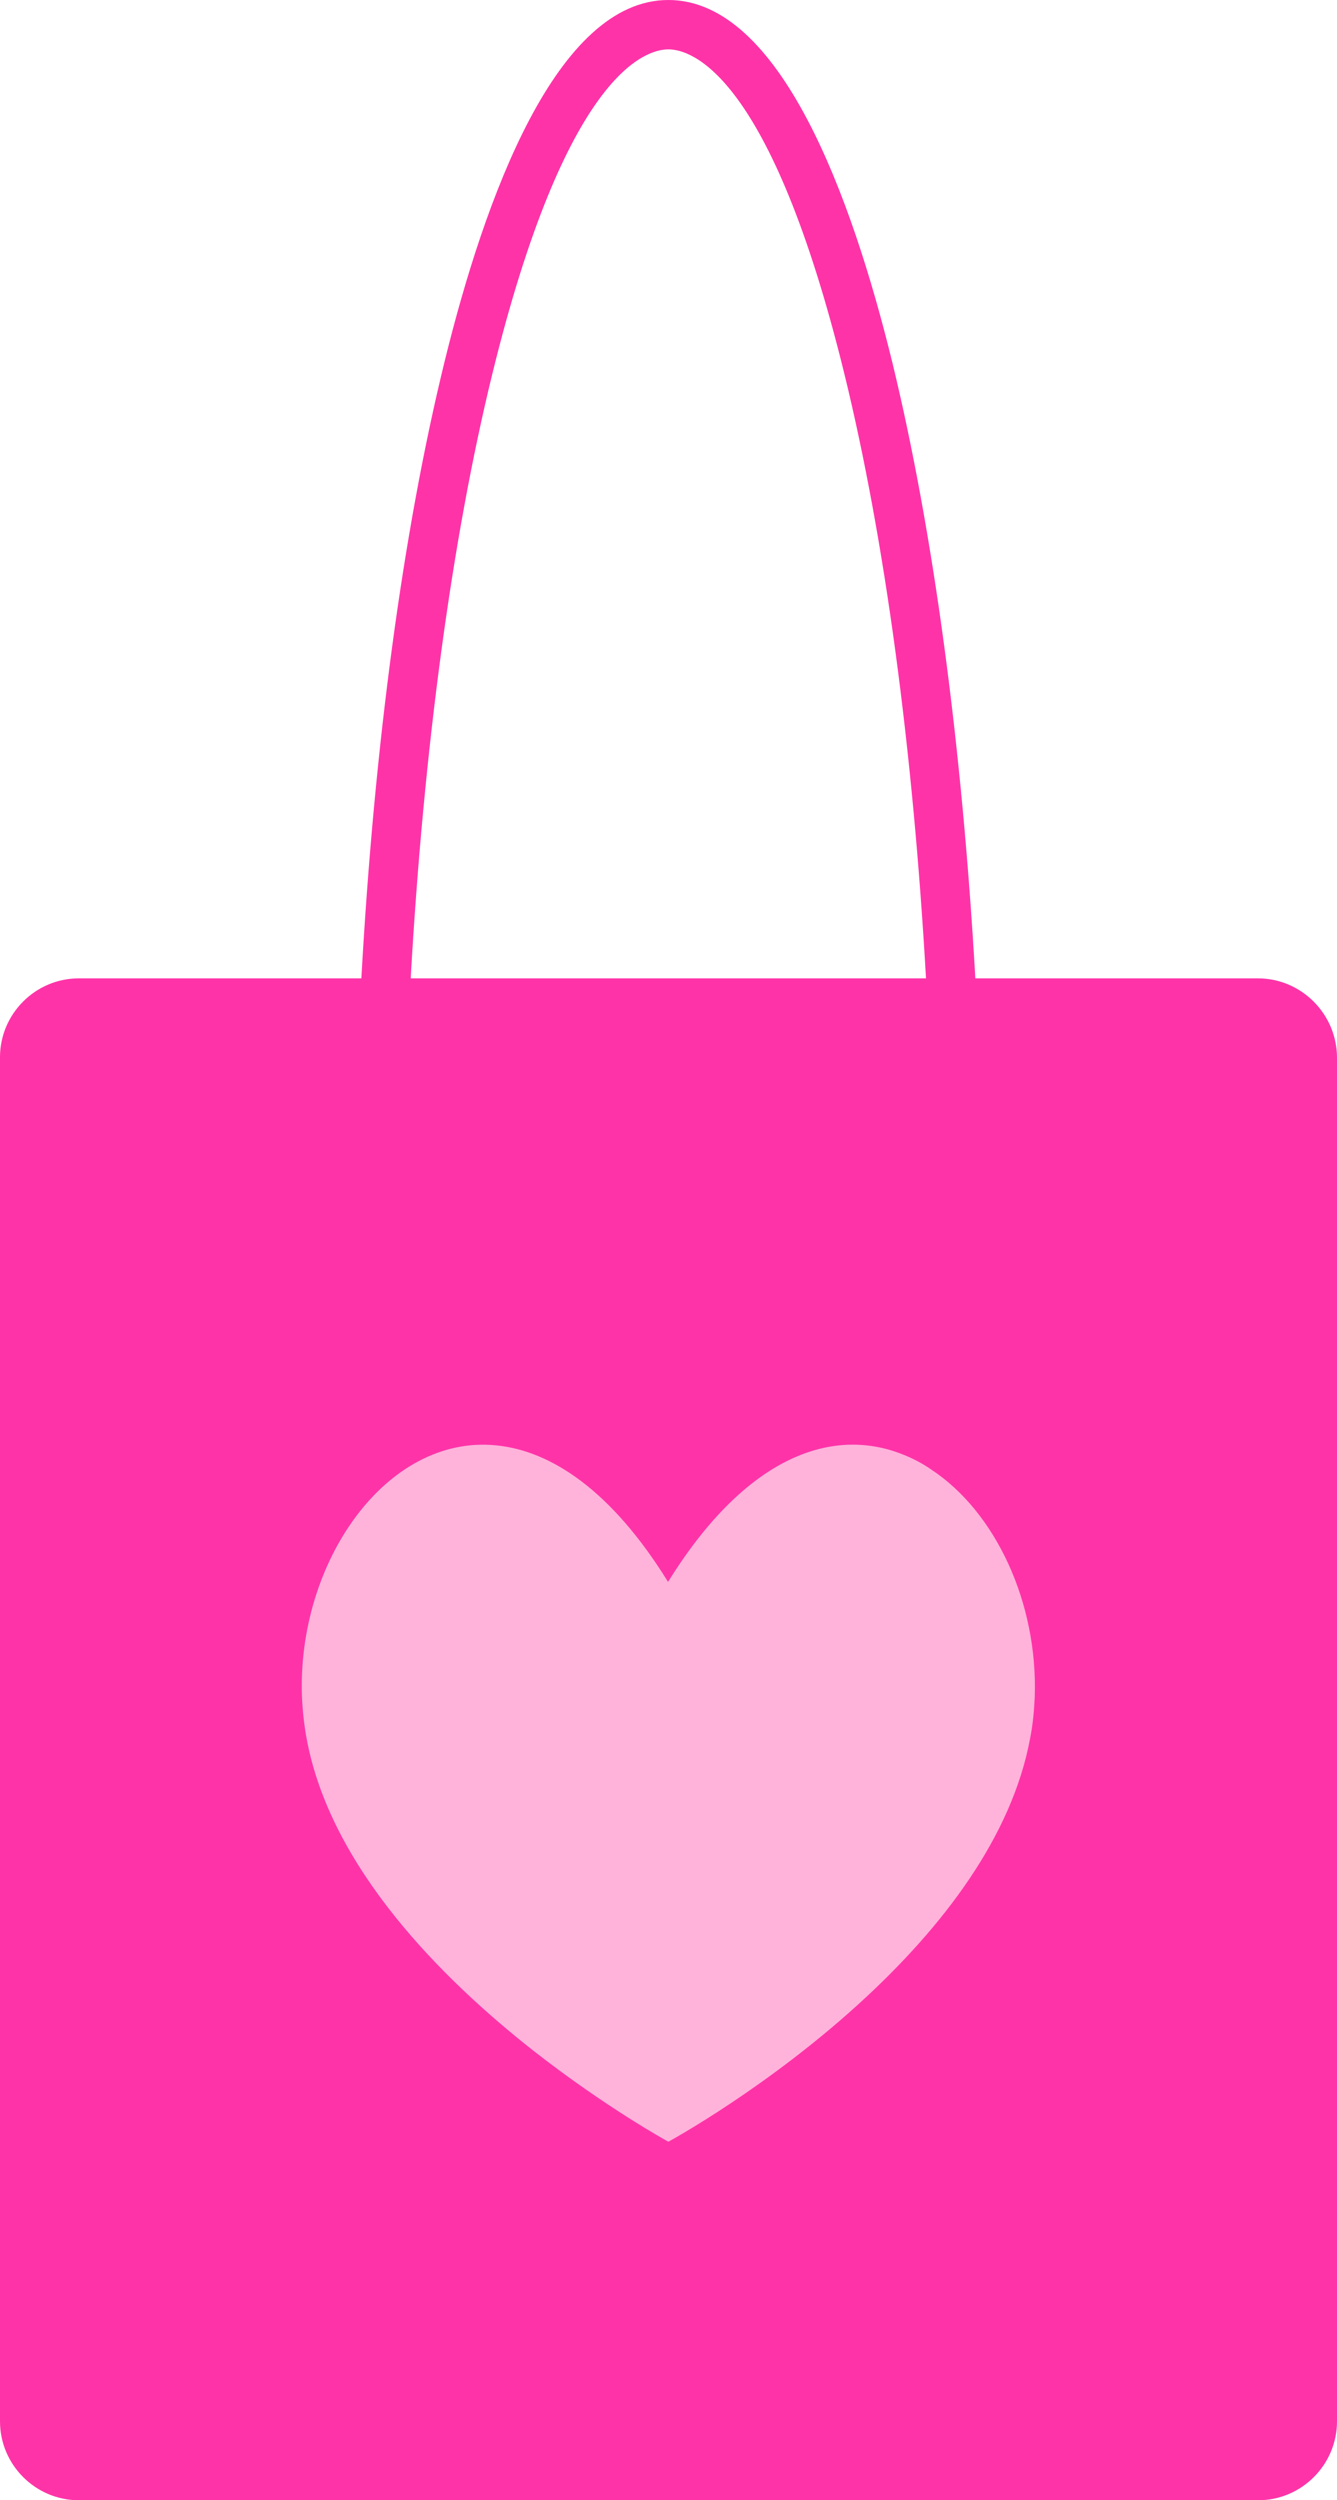
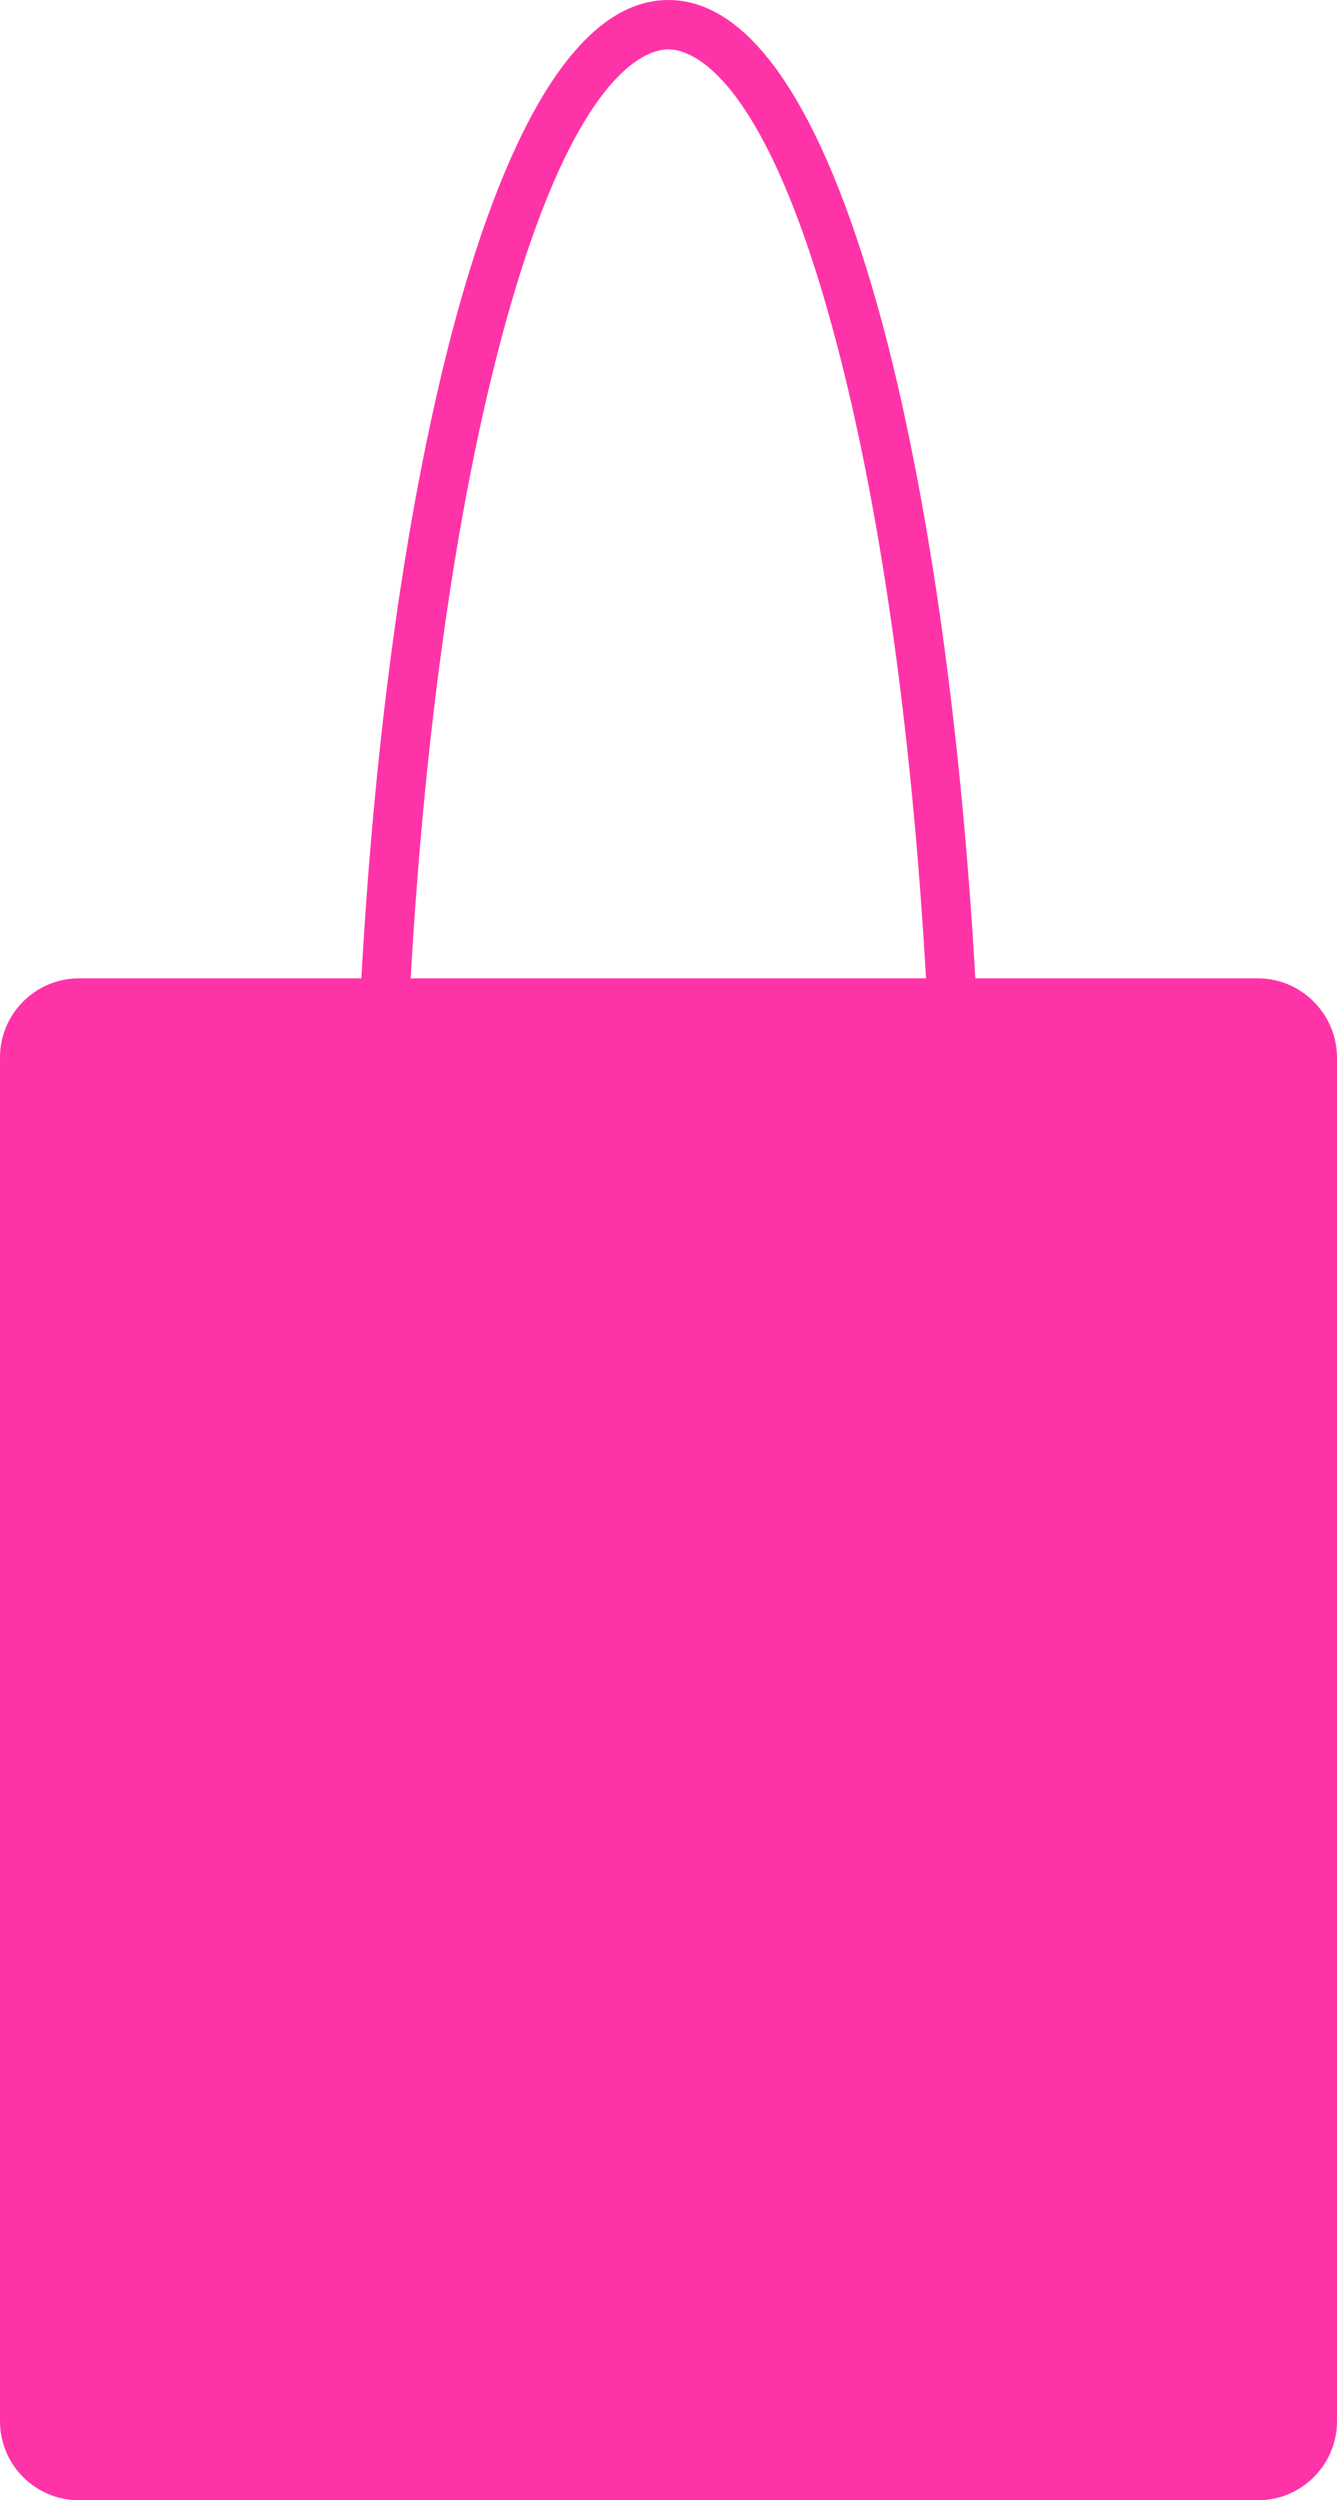
<svg xmlns="http://www.w3.org/2000/svg" height="845.9" preserveAspectRatio="xMidYMid meet" version="1.0" viewBox="0.0 0.0 452.5 845.9" width="452.5" zoomAndPan="magnify">
  <g>
    <g id="change1_1">
      <path d="M425.7,331h-95.6c-4.5-79-14.2-151.2-28.1-208.4C288.3,66.7,264.1,0,226.2,0c-37.8,0-62.1,66.7-75.8,122.6 c-14,57.2-23.7,129.3-28.1,208.4H26.7C12,331,0,343,0,357.7v461.5c0,14.7,12,26.7,26.7,26.7h399.1c14.7,0,26.7-12,26.7-26.7V357.7 C452.4,343,440.4,331,425.7,331z M166.6,126.6c25-102,51.9-109.9,59.6-109.9c7.7,0,34.6,7.9,59.6,109.9 c13.7,56,23.2,126.8,27.6,204.4H139C143.4,253.4,152.9,182.6,166.6,126.6z" fill="#FF33A8" />
    </g>
    <g id="change2_1">
-       <path d="M350.2,574.1c-0.2,4.5-0.6,9.1-1.5,13.7c-6.2,34.1-30.4,64.5-55.7,88c-32.5,30.2-66.8,48.8-66.8,48.8l0,0h0 c0,0-20.7-11.3-45.3-30.5c-31.5-24.7-69.3-62.5-77.2-106.3c-0.8-4.5-1.3-9.1-1.5-13.7c-1.7-45.5,28.5-88.8,65.7-85.1 c18.6,1.8,39.1,15.3,58.2,46.2c26.8-43.2,56.1-52.5,79.5-43.1c3.3,1.3,6.6,3,9.6,5.1C336.9,511.5,351.3,542.2,350.2,574.1z" fill="#FFB3DB" />
-     </g>
+       </g>
  </g>
</svg>